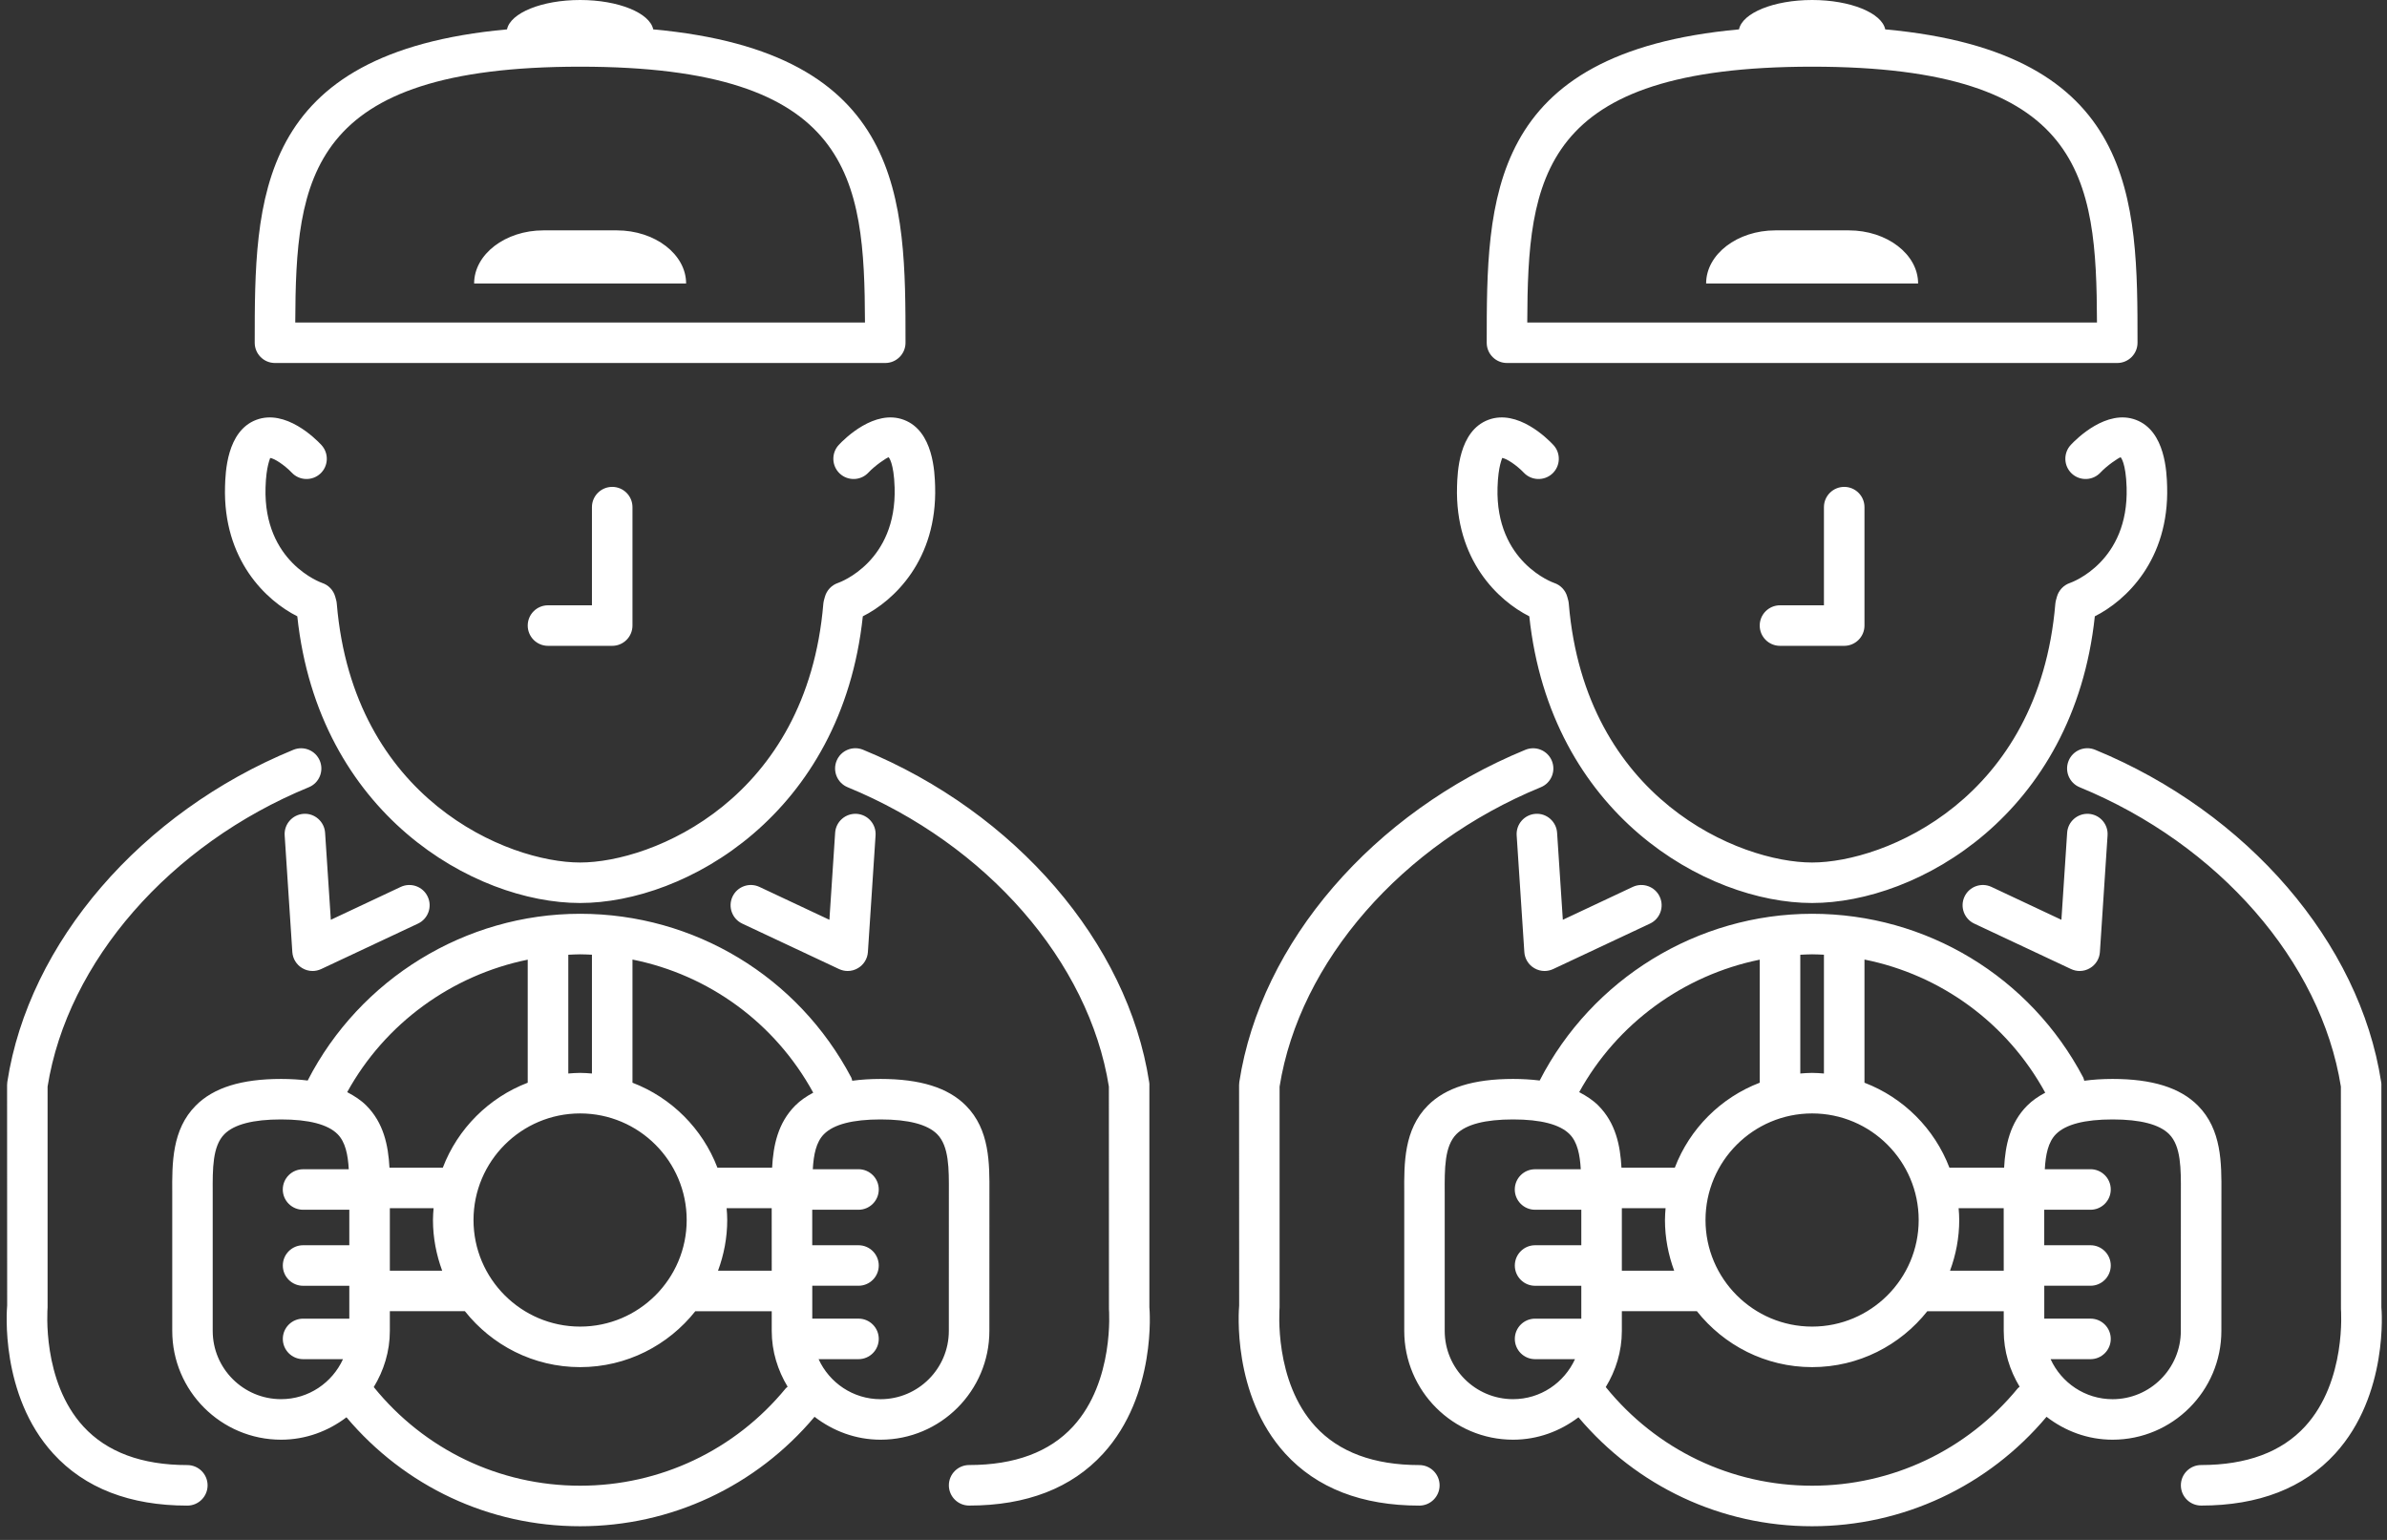
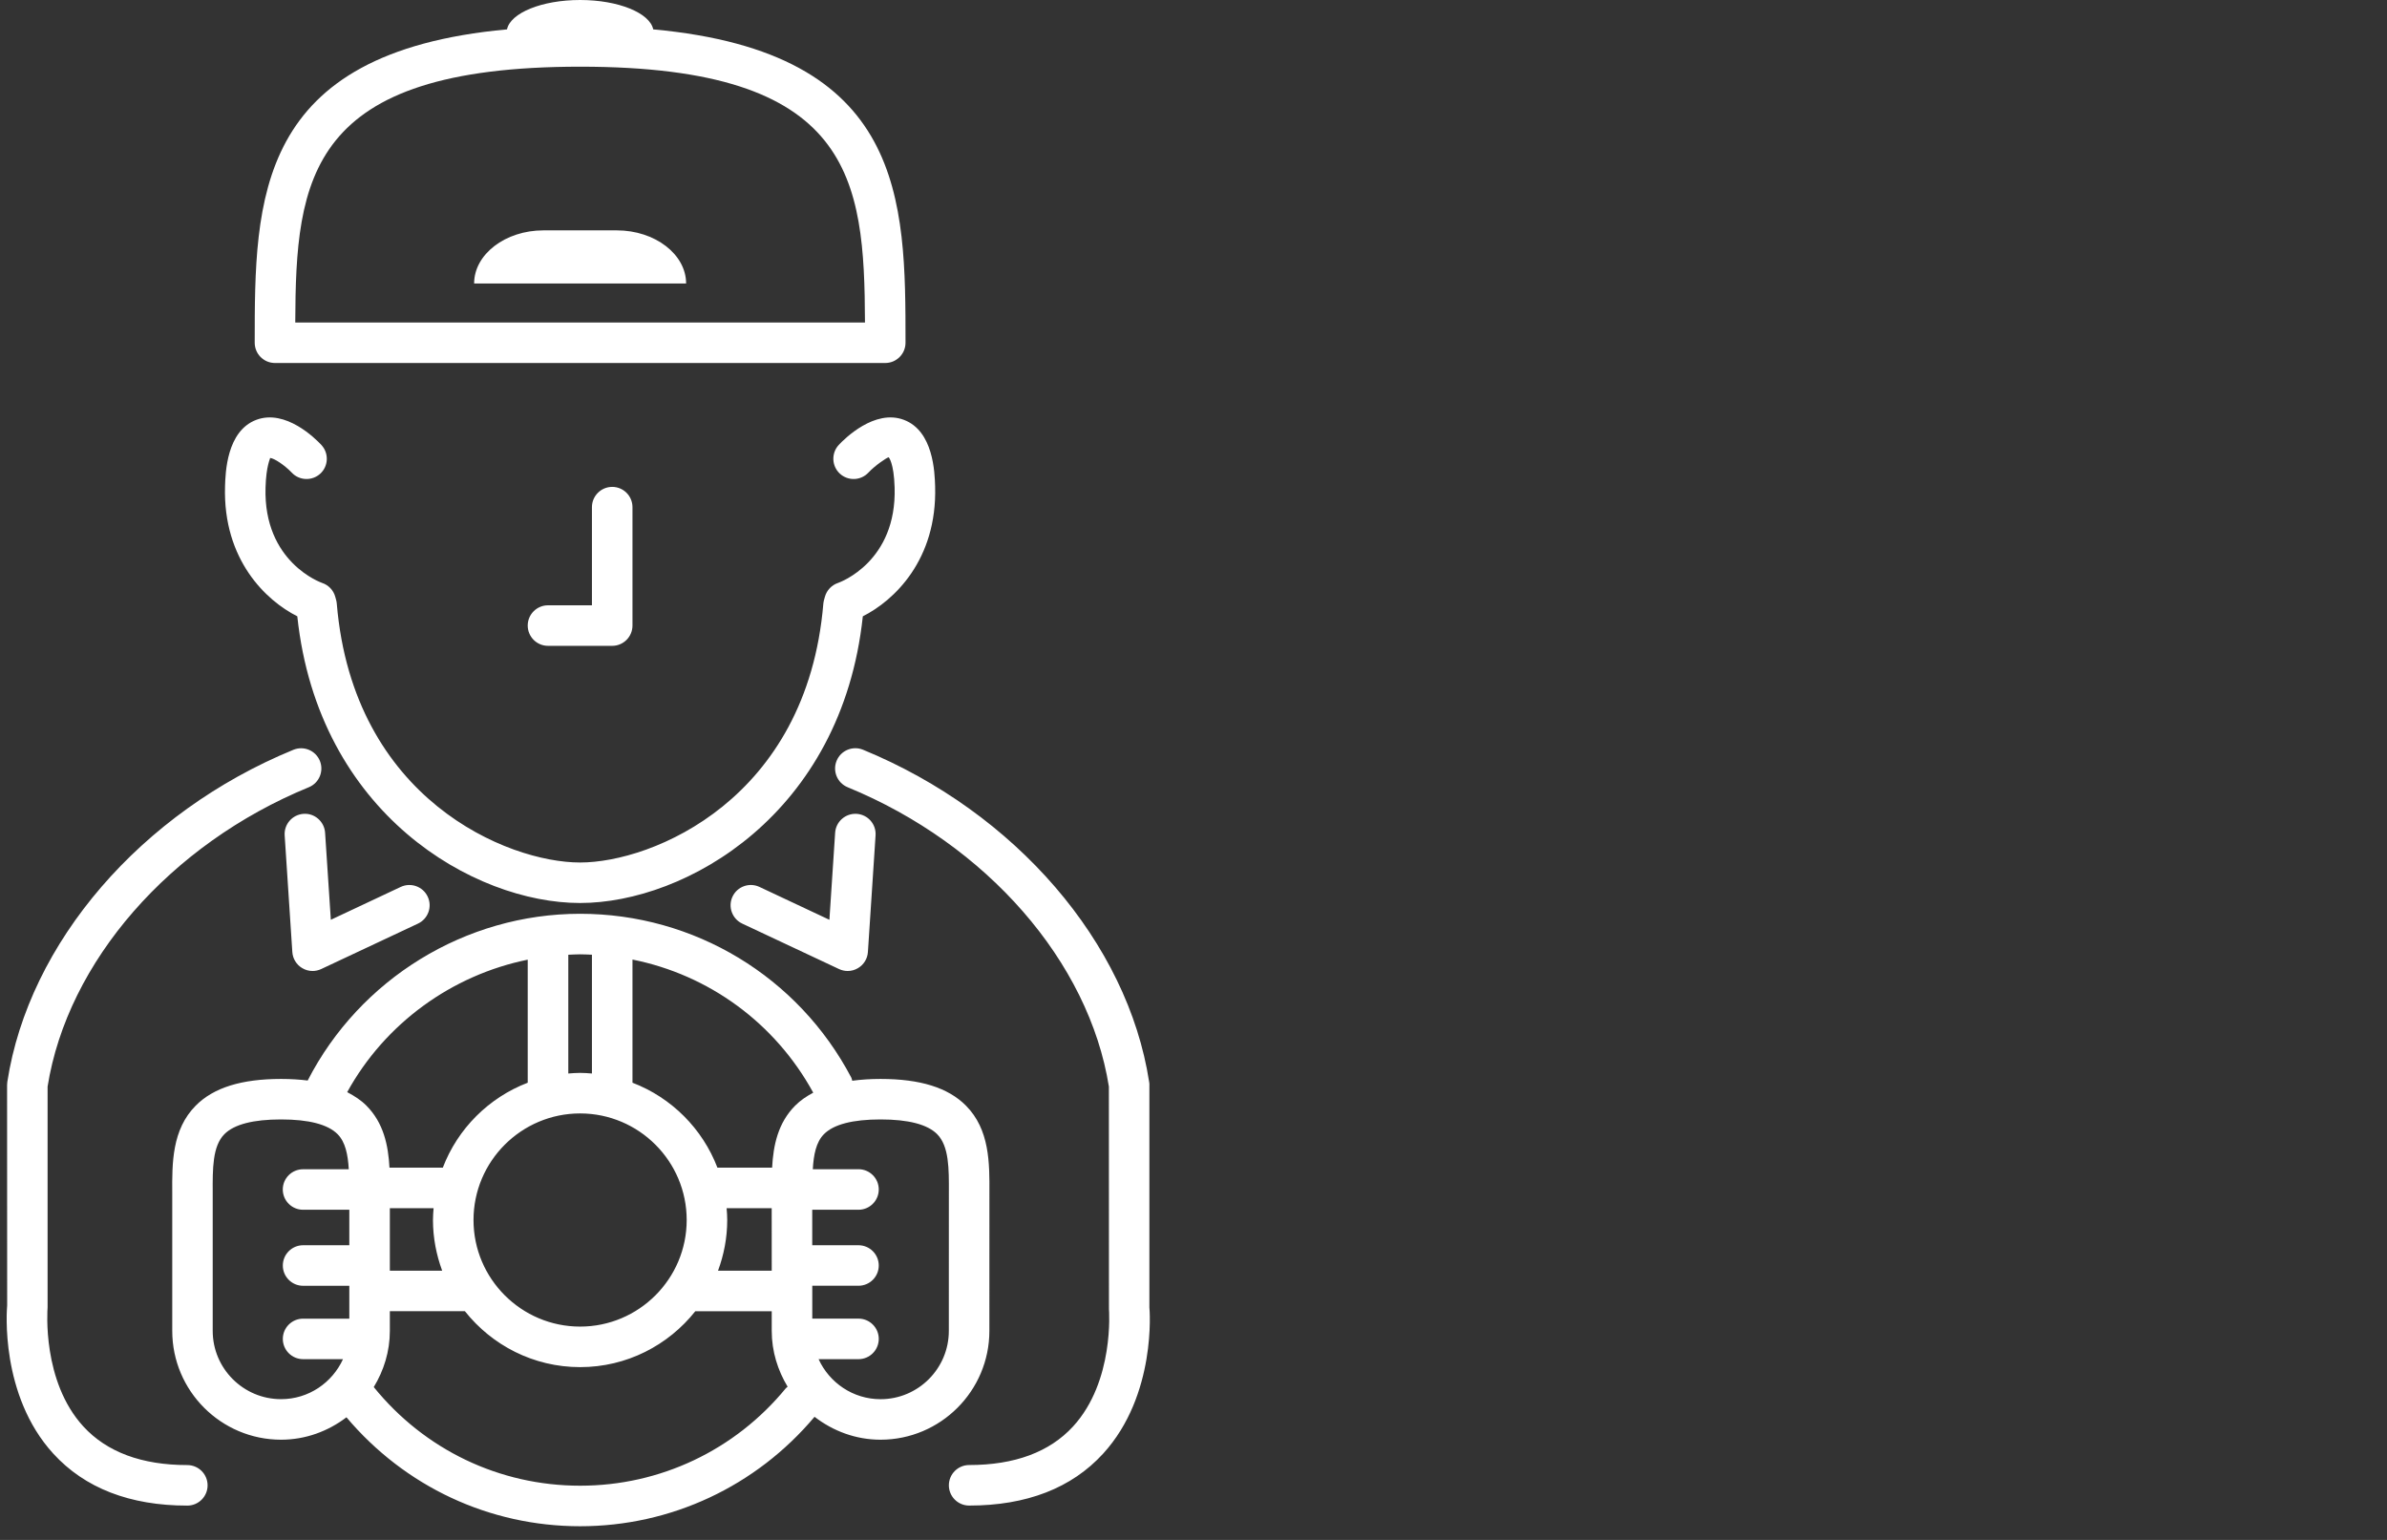
<svg xmlns="http://www.w3.org/2000/svg" width="62px" height="40px" viewBox="0 0 62 40" version="1.1">
  <rect x="0" y="0" width="62" height="40" fill="#333333" stroke="none" />
  <title>Group 5</title>
  <desc>Created with Sketch.</desc>
  <defs />
  <g id="Page-1" stroke="none" stroke-width="1" fill="none" fill-rule="evenodd">
    <g id="Daron" transform="translate(-402, -1182)" fill="#FFFFFF">
      <g id="Group-3" transform="translate(0, 479)">
        <g id="блок-с-иконками-белыми" transform="translate(402, 703)">
          <g id="Group-5">
            <g id="driving-test" transform="translate(32, 0)">
-               <path d="M5.845,12.634 C5.856,12.278 5.887,11.197 6.656,10.906 C7.419,10.618 8.198,11.398 8.346,11.557 C8.545,11.769 8.534,12.103 8.322,12.301 C8.109,12.499 7.776,12.488 7.577,12.276 C7.399,12.088 7.126,11.904 7.015,11.896 C7.023,11.914 6.914,12.085 6.897,12.664 C6.839,14.611 8.352,15.137 8.367,15.142 C8.534,15.197 8.662,15.333 8.708,15.502 L8.732,15.589 C8.74,15.62 8.746,15.652 8.748,15.685 C9.175,20.762 13.189,22.404 15.067,22.404 C16.944,22.404 20.959,20.762 21.385,15.685 C21.388,15.652 21.394,15.62 21.402,15.589 L21.426,15.502 C21.473,15.333 21.601,15.198 21.767,15.142 C21.826,15.122 23.294,14.585 23.237,12.664 C23.218,12.015 23.083,11.878 23.082,11.877 C23.024,11.893 22.731,12.089 22.556,12.276 C22.358,12.488 22.025,12.499 21.812,12.301 C21.6,12.102 21.589,11.769 21.787,11.556 C21.936,11.397 22.717,10.618 23.478,10.906 C24.247,11.196 24.278,12.277 24.289,12.633 C24.345,14.545 23.218,15.604 22.411,16.009 C21.865,21.144 17.816,23.456 15.066,23.456 C12.317,23.456 8.268,21.144 7.722,16.009 C6.916,15.604 5.789,14.546 5.845,12.634 L5.845,12.634 Z M29.855,28.184 C29.855,28.157 29.853,28.13 29.848,28.104 C29.292,24.487 26.375,21.101 22.417,19.475 C22.148,19.365 21.84,19.493 21.73,19.762 C21.62,20.031 21.748,20.338 22.017,20.449 C25.626,21.931 28.285,24.979 28.802,28.224 L28.804,34.005 C28.805,34.024 28.951,35.877 27.872,37.053 C27.262,37.718 26.354,38.055 25.173,38.055 C24.882,38.055 24.646,38.291 24.646,38.582 C24.646,38.872 24.882,39.108 25.173,39.108 C26.664,39.108 27.836,38.654 28.654,37.758 C30.045,36.234 29.861,34.005 29.854,33.959 L29.854,28.184 L29.855,28.184 Z M4.865,38.056 C3.684,38.056 2.776,37.719 2.166,37.054 C1.087,35.878 1.233,34.025 1.236,33.96 L1.236,28.225 C1.753,24.98 4.412,21.931 8.021,20.449 C8.29,20.339 8.418,20.032 8.308,19.763 C8.197,19.494 7.891,19.366 7.621,19.476 C3.663,21.101 0.746,24.487 0.19,28.104 C0.186,28.131 0.184,28.157 0.184,28.184 L0.186,33.913 C0.177,34.007 -0.007,36.236 1.384,37.759 C2.202,38.655 3.374,39.109 4.865,39.109 C5.156,39.109 5.392,38.873 5.392,38.583 C5.392,38.292 5.156,38.056 4.865,38.056 L4.865,38.056 Z M22.872,37.397 C22.224,37.397 21.634,37.17 21.157,36.802 C19.639,38.608 17.428,39.645 15.068,39.645 C12.706,39.645 10.515,38.612 8.999,36.815 C8.525,37.175 7.941,37.397 7.301,37.397 C5.742,37.397 4.474,36.129 4.474,34.571 L4.474,30.985 C4.469,30.215 4.465,29.342 5.085,28.718 C5.548,28.252 6.273,28.026 7.301,28.026 C7.549,28.026 7.778,28.041 7.992,28.067 C9.346,25.428 12.089,23.736 15.068,23.736 C18.032,23.736 20.731,25.367 22.112,27.992 C22.126,28.018 22.127,28.046 22.136,28.073 C22.362,28.043 22.606,28.026 22.872,28.026 C23.9,28.026 24.625,28.252 25.088,28.718 C25.708,29.342 25.703,30.214 25.699,30.985 L25.698,34.571 C25.698,36.129 24.43,37.397 22.872,37.397 L22.872,37.397 Z M16.428,24.925 L16.428,28.124 C17.441,28.512 18.246,29.317 18.634,30.33 L20.055,30.33 C20.086,29.751 20.206,29.169 20.655,28.718 C20.787,28.585 20.947,28.477 21.123,28.383 C20.131,26.569 18.408,25.321 16.428,24.925 L16.428,24.925 Z M10.126,33.007 L11.485,33.007 C11.334,32.596 11.246,32.154 11.246,31.691 C11.246,31.587 11.254,31.485 11.262,31.383 L10.126,31.383 L10.126,33.007 L10.126,33.007 Z M15.068,34.459 C16.594,34.459 17.836,33.217 17.836,31.691 C17.836,30.164 16.595,28.922 15.068,28.922 C13.541,28.922 12.299,30.164 12.299,31.691 C12.299,33.217 13.542,34.459 15.068,34.459 L15.068,34.459 Z M18.889,31.691 C18.889,32.154 18.802,32.596 18.65,33.007 L20.045,33.007 L20.044,31.383 L18.873,31.383 C18.882,31.485 18.889,31.587 18.889,31.691 L18.889,31.691 Z M15.068,24.789 C14.965,24.789 14.863,24.796 14.761,24.8 L14.761,27.885 C14.862,27.877 14.964,27.869 15.068,27.869 C15.172,27.869 15.274,27.877 15.375,27.885 L15.375,24.799 C15.273,24.795 15.171,24.789 15.068,24.789 L15.068,24.789 Z M9.018,28.369 C9.205,28.467 9.377,28.578 9.516,28.718 C9.965,29.169 10.085,29.751 10.116,30.33 L11.502,30.33 C11.889,29.317 12.695,28.512 13.707,28.124 L13.707,24.928 C11.734,25.329 10.002,26.582 9.018,28.369 L9.018,28.369 Z M8.909,35.305 L7.873,35.305 C7.582,35.305 7.346,35.069 7.346,34.779 C7.346,34.488 7.582,34.253 7.873,34.253 L9.073,34.253 L9.073,33.399 L7.872,33.399 C7.582,33.399 7.346,33.163 7.346,32.873 C7.346,32.582 7.582,32.346 7.872,32.346 L9.073,32.346 L9.073,31.424 L7.872,31.424 C7.581,31.424 7.345,31.188 7.345,30.898 C7.345,30.607 7.581,30.372 7.872,30.372 L9.059,30.372 C9.037,29.996 8.973,29.666 8.768,29.46 C8.516,29.207 8.022,29.078 7.299,29.078 C6.576,29.078 6.082,29.206 5.829,29.46 C5.518,29.773 5.522,30.359 5.525,30.978 L5.525,34.571 C5.525,35.548 6.321,36.344 7.299,36.344 C8.015,36.345 8.629,35.917 8.909,35.305 L8.909,35.305 Z M20.411,36.061 C20.424,36.044 20.444,36.036 20.458,36.021 C20.202,35.596 20.045,35.103 20.045,34.571 L20.045,34.06 L18.06,34.06 C17.359,34.943 16.28,35.512 15.068,35.512 C13.856,35.512 12.776,34.943 12.075,34.059 C12.074,34.059 12.073,34.059 12.072,34.059 L10.126,34.059 L10.126,34.571 C10.126,35.106 9.968,35.603 9.708,36.03 C11.026,37.657 12.971,38.592 15.068,38.592 C17.145,38.593 19.093,37.669 20.411,36.061 L20.411,36.061 Z M22.872,36.345 C23.849,36.345 24.645,35.549 24.645,34.571 L24.646,30.979 C24.649,30.359 24.652,29.773 24.341,29.46 C24.089,29.207 23.595,29.078 22.872,29.078 C22.148,29.078 21.654,29.206 21.402,29.46 C21.197,29.666 21.133,29.996 21.112,30.371 L22.299,30.371 C22.589,30.371 22.825,30.607 22.825,30.897 C22.825,31.188 22.589,31.424 22.299,31.424 L21.097,31.424 L21.097,32.346 L22.299,32.346 C22.589,32.346 22.825,32.582 22.825,32.872 C22.825,33.163 22.589,33.398 22.299,33.398 L21.098,33.398 L21.098,34.252 L22.299,34.252 C22.589,34.252 22.825,34.488 22.825,34.778 C22.825,35.069 22.589,35.305 22.299,35.305 L21.262,35.305 C21.542,35.917 22.156,36.345 22.872,36.345 L22.872,36.345 Z M15.375,13.173 L15.375,15.723 L14.234,15.723 C13.943,15.723 13.707,15.959 13.707,16.249 C13.707,16.54 13.943,16.776 14.234,16.776 L15.902,16.776 C16.192,16.776 16.428,16.54 16.428,16.249 L16.428,13.173 C16.428,12.883 16.192,12.647 15.902,12.647 C15.611,12.647 15.375,12.883 15.375,13.173 L15.375,13.173 Z M6.616,8.903 C6.616,5.19 6.621,1.363 13.169,0.763 C13.256,0.337 14.072,0 15.068,0 C16.064,0 16.879,0.337 16.967,0.763 C23.515,1.363 23.52,5.189 23.52,8.903 C23.52,9.193 23.284,9.429 22.994,9.429 L7.142,9.429 C6.852,9.429 6.616,9.194 6.616,8.903 L6.616,8.903 Z M7.669,8.377 L22.467,8.377 C22.453,4.623 22.141,1.732 15.068,1.732 C7.995,1.732 7.683,4.623 7.669,8.377 L7.669,8.377 Z M16.022,5.984 L14.114,5.984 C13.125,5.984 12.315,6.605 12.315,7.364 L17.821,7.364 C17.821,6.605 17.011,5.984 16.022,5.984 L16.022,5.984 Z M19.026,23.291 C18.903,23.554 19.016,23.867 19.279,23.991 L21.794,25.172 C21.865,25.205 21.942,25.222 22.018,25.222 C22.111,25.222 22.203,25.197 22.285,25.148 C22.435,25.06 22.532,24.903 22.543,24.729 L22.742,21.699 C22.761,21.409 22.542,21.159 22.251,21.14 C21.961,21.123 21.711,21.341 21.692,21.631 L21.543,23.892 L19.726,23.038 C19.463,22.915 19.15,23.027 19.026,23.291 L19.026,23.291 Z M10.409,23.038 L8.593,23.892 L8.444,21.631 C8.425,21.341 8.171,21.119 7.885,21.14 C7.595,21.159 7.375,21.41 7.394,21.699 L7.593,24.729 C7.604,24.903 7.701,25.06 7.851,25.148 C7.933,25.197 8.025,25.222 8.118,25.222 C8.194,25.222 8.271,25.205 8.342,25.172 L10.857,23.991 C11.12,23.867 11.233,23.554 11.109,23.291 C10.986,23.028 10.672,22.915 10.409,23.038 L10.409,23.038 Z" id="Shape" />
-             </g>
+               </g>
            <g id="driving-test-copy">
              <path d="M5.845,12.634 C5.856,12.278 5.887,11.197 6.656,10.906 C7.419,10.618 8.198,11.398 8.346,11.557 C8.545,11.769 8.534,12.103 8.322,12.301 C8.109,12.499 7.776,12.488 7.577,12.276 C7.399,12.088 7.126,11.904 7.015,11.896 C7.023,11.914 6.914,12.085 6.897,12.664 C6.839,14.611 8.352,15.137 8.367,15.142 C8.534,15.197 8.662,15.333 8.708,15.502 L8.732,15.589 C8.74,15.62 8.746,15.652 8.748,15.685 C9.175,20.762 13.189,22.404 15.067,22.404 C16.944,22.404 20.959,20.762 21.385,15.685 C21.388,15.652 21.394,15.62 21.402,15.589 L21.426,15.502 C21.473,15.333 21.601,15.198 21.767,15.142 C21.826,15.122 23.294,14.585 23.237,12.664 C23.218,12.015 23.083,11.878 23.082,11.877 C23.024,11.893 22.731,12.089 22.556,12.276 C22.358,12.488 22.025,12.499 21.812,12.301 C21.6,12.102 21.589,11.769 21.787,11.556 C21.936,11.397 22.717,10.618 23.478,10.906 C24.247,11.196 24.278,12.277 24.289,12.633 C24.345,14.545 23.218,15.604 22.411,16.009 C21.865,21.144 17.816,23.456 15.066,23.456 C12.317,23.456 8.268,21.144 7.722,16.009 C6.916,15.604 5.789,14.546 5.845,12.634 L5.845,12.634 Z M29.855,28.184 C29.855,28.157 29.853,28.13 29.848,28.104 C29.292,24.487 26.375,21.101 22.417,19.475 C22.148,19.365 21.84,19.493 21.73,19.762 C21.62,20.031 21.748,20.338 22.017,20.449 C25.626,21.931 28.285,24.979 28.802,28.224 L28.804,34.005 C28.805,34.024 28.951,35.877 27.872,37.053 C27.262,37.718 26.354,38.055 25.173,38.055 C24.882,38.055 24.646,38.291 24.646,38.582 C24.646,38.872 24.882,39.108 25.173,39.108 C26.664,39.108 27.836,38.654 28.654,37.758 C30.045,36.234 29.861,34.005 29.854,33.959 L29.854,28.184 L29.855,28.184 Z M4.865,38.056 C3.684,38.056 2.776,37.719 2.166,37.054 C1.087,35.878 1.233,34.025 1.236,33.96 L1.236,28.225 C1.753,24.98 4.412,21.931 8.021,20.449 C8.29,20.339 8.418,20.032 8.308,19.763 C8.197,19.494 7.891,19.366 7.621,19.476 C3.663,21.101 0.746,24.487 0.19,28.104 C0.186,28.131 0.184,28.157 0.184,28.184 L0.186,33.913 C0.177,34.007 -0.007,36.236 1.384,37.759 C2.202,38.655 3.374,39.109 4.865,39.109 C5.156,39.109 5.392,38.873 5.392,38.583 C5.392,38.292 5.156,38.056 4.865,38.056 L4.865,38.056 Z M22.872,37.397 C22.224,37.397 21.634,37.17 21.157,36.802 C19.639,38.608 17.428,39.645 15.068,39.645 C12.706,39.645 10.515,38.612 8.999,36.815 C8.525,37.175 7.941,37.397 7.301,37.397 C5.742,37.397 4.474,36.129 4.474,34.571 L4.474,30.985 C4.469,30.215 4.465,29.342 5.085,28.718 C5.548,28.252 6.273,28.026 7.301,28.026 C7.549,28.026 7.778,28.041 7.992,28.067 C9.346,25.428 12.089,23.736 15.068,23.736 C18.032,23.736 20.731,25.367 22.112,27.992 C22.126,28.018 22.127,28.046 22.136,28.073 C22.362,28.043 22.606,28.026 22.872,28.026 C23.9,28.026 24.625,28.252 25.088,28.718 C25.708,29.342 25.703,30.214 25.699,30.985 L25.698,34.571 C25.698,36.129 24.43,37.397 22.872,37.397 L22.872,37.397 Z M16.428,24.925 L16.428,28.124 C17.441,28.512 18.246,29.317 18.634,30.33 L20.055,30.33 C20.086,29.751 20.206,29.169 20.655,28.718 C20.787,28.585 20.947,28.477 21.123,28.383 C20.131,26.569 18.408,25.321 16.428,24.925 L16.428,24.925 Z M10.126,33.007 L11.485,33.007 C11.334,32.596 11.246,32.154 11.246,31.691 C11.246,31.587 11.254,31.485 11.262,31.383 L10.126,31.383 L10.126,33.007 L10.126,33.007 Z M15.068,34.459 C16.594,34.459 17.836,33.217 17.836,31.691 C17.836,30.164 16.595,28.922 15.068,28.922 C13.541,28.922 12.299,30.164 12.299,31.691 C12.299,33.217 13.542,34.459 15.068,34.459 L15.068,34.459 Z M18.889,31.691 C18.889,32.154 18.802,32.596 18.65,33.007 L20.045,33.007 L20.044,31.383 L18.873,31.383 C18.882,31.485 18.889,31.587 18.889,31.691 L18.889,31.691 Z M15.068,24.789 C14.965,24.789 14.863,24.796 14.761,24.8 L14.761,27.885 C14.862,27.877 14.964,27.869 15.068,27.869 C15.172,27.869 15.274,27.877 15.375,27.885 L15.375,24.799 C15.273,24.795 15.171,24.789 15.068,24.789 L15.068,24.789 Z M9.018,28.369 C9.205,28.467 9.377,28.578 9.516,28.718 C9.965,29.169 10.085,29.751 10.116,30.33 L11.502,30.33 C11.889,29.317 12.695,28.512 13.707,28.124 L13.707,24.928 C11.734,25.329 10.002,26.582 9.018,28.369 L9.018,28.369 Z M8.909,35.305 L7.873,35.305 C7.582,35.305 7.346,35.069 7.346,34.779 C7.346,34.488 7.582,34.253 7.873,34.253 L9.073,34.253 L9.073,33.399 L7.872,33.399 C7.582,33.399 7.346,33.163 7.346,32.873 C7.346,32.582 7.582,32.346 7.872,32.346 L9.073,32.346 L9.073,31.424 L7.872,31.424 C7.581,31.424 7.345,31.188 7.345,30.898 C7.345,30.607 7.581,30.372 7.872,30.372 L9.059,30.372 C9.037,29.996 8.973,29.666 8.768,29.46 C8.516,29.207 8.022,29.078 7.299,29.078 C6.576,29.078 6.082,29.206 5.829,29.46 C5.518,29.773 5.522,30.359 5.525,30.978 L5.525,34.571 C5.525,35.548 6.321,36.344 7.299,36.344 C8.015,36.345 8.629,35.917 8.909,35.305 L8.909,35.305 Z M20.411,36.061 C20.424,36.044 20.444,36.036 20.458,36.021 C20.202,35.596 20.045,35.103 20.045,34.571 L20.045,34.06 L18.06,34.06 C17.359,34.943 16.28,35.512 15.068,35.512 C13.856,35.512 12.776,34.943 12.075,34.059 C12.074,34.059 12.073,34.059 12.072,34.059 L10.126,34.059 L10.126,34.571 C10.126,35.106 9.968,35.603 9.708,36.03 C11.026,37.657 12.971,38.592 15.068,38.592 C17.145,38.593 19.093,37.669 20.411,36.061 L20.411,36.061 Z M22.872,36.345 C23.849,36.345 24.645,35.549 24.645,34.571 L24.646,30.979 C24.649,30.359 24.652,29.773 24.341,29.46 C24.089,29.207 23.595,29.078 22.872,29.078 C22.148,29.078 21.654,29.206 21.402,29.46 C21.197,29.666 21.133,29.996 21.112,30.371 L22.299,30.371 C22.589,30.371 22.825,30.607 22.825,30.897 C22.825,31.188 22.589,31.424 22.299,31.424 L21.097,31.424 L21.097,32.346 L22.299,32.346 C22.589,32.346 22.825,32.582 22.825,32.872 C22.825,33.163 22.589,33.398 22.299,33.398 L21.098,33.398 L21.098,34.252 L22.299,34.252 C22.589,34.252 22.825,34.488 22.825,34.778 C22.825,35.069 22.589,35.305 22.299,35.305 L21.262,35.305 C21.542,35.917 22.156,36.345 22.872,36.345 L22.872,36.345 Z M15.375,13.173 L15.375,15.723 L14.234,15.723 C13.943,15.723 13.707,15.959 13.707,16.249 C13.707,16.54 13.943,16.776 14.234,16.776 L15.902,16.776 C16.192,16.776 16.428,16.54 16.428,16.249 L16.428,13.173 C16.428,12.883 16.192,12.647 15.902,12.647 C15.611,12.647 15.375,12.883 15.375,13.173 L15.375,13.173 Z M6.616,8.903 C6.616,5.19 6.621,1.363 13.169,0.763 C13.256,0.337 14.072,0 15.068,0 C16.064,0 16.879,0.337 16.967,0.763 C23.515,1.363 23.52,5.189 23.52,8.903 C23.52,9.193 23.284,9.429 22.994,9.429 L7.142,9.429 C6.852,9.429 6.616,9.194 6.616,8.903 L6.616,8.903 Z M7.669,8.377 L22.467,8.377 C22.453,4.623 22.141,1.732 15.068,1.732 C7.995,1.732 7.683,4.623 7.669,8.377 L7.669,8.377 Z M16.022,5.984 L14.114,5.984 C13.125,5.984 12.315,6.605 12.315,7.364 L17.821,7.364 C17.821,6.605 17.011,5.984 16.022,5.984 L16.022,5.984 Z M19.026,23.291 C18.903,23.554 19.016,23.867 19.279,23.991 L21.794,25.172 C21.865,25.205 21.942,25.222 22.018,25.222 C22.111,25.222 22.203,25.197 22.285,25.148 C22.435,25.06 22.532,24.903 22.543,24.729 L22.742,21.699 C22.761,21.409 22.542,21.159 22.251,21.14 C21.961,21.123 21.711,21.341 21.692,21.631 L21.543,23.892 L19.726,23.038 C19.463,22.915 19.15,23.027 19.026,23.291 L19.026,23.291 Z M10.409,23.038 L8.593,23.892 L8.444,21.631 C8.425,21.341 8.171,21.119 7.885,21.14 C7.595,21.159 7.375,21.41 7.394,21.699 L7.593,24.729 C7.604,24.903 7.701,25.06 7.851,25.148 C7.933,25.197 8.025,25.222 8.118,25.222 C8.194,25.222 8.271,25.205 8.342,25.172 L10.857,23.991 C11.12,23.867 11.233,23.554 11.109,23.291 C10.986,23.028 10.672,22.915 10.409,23.038 L10.409,23.038 Z" id="Shape" />
            </g>
          </g>
        </g>
      </g>
    </g>
  </g>
</svg>